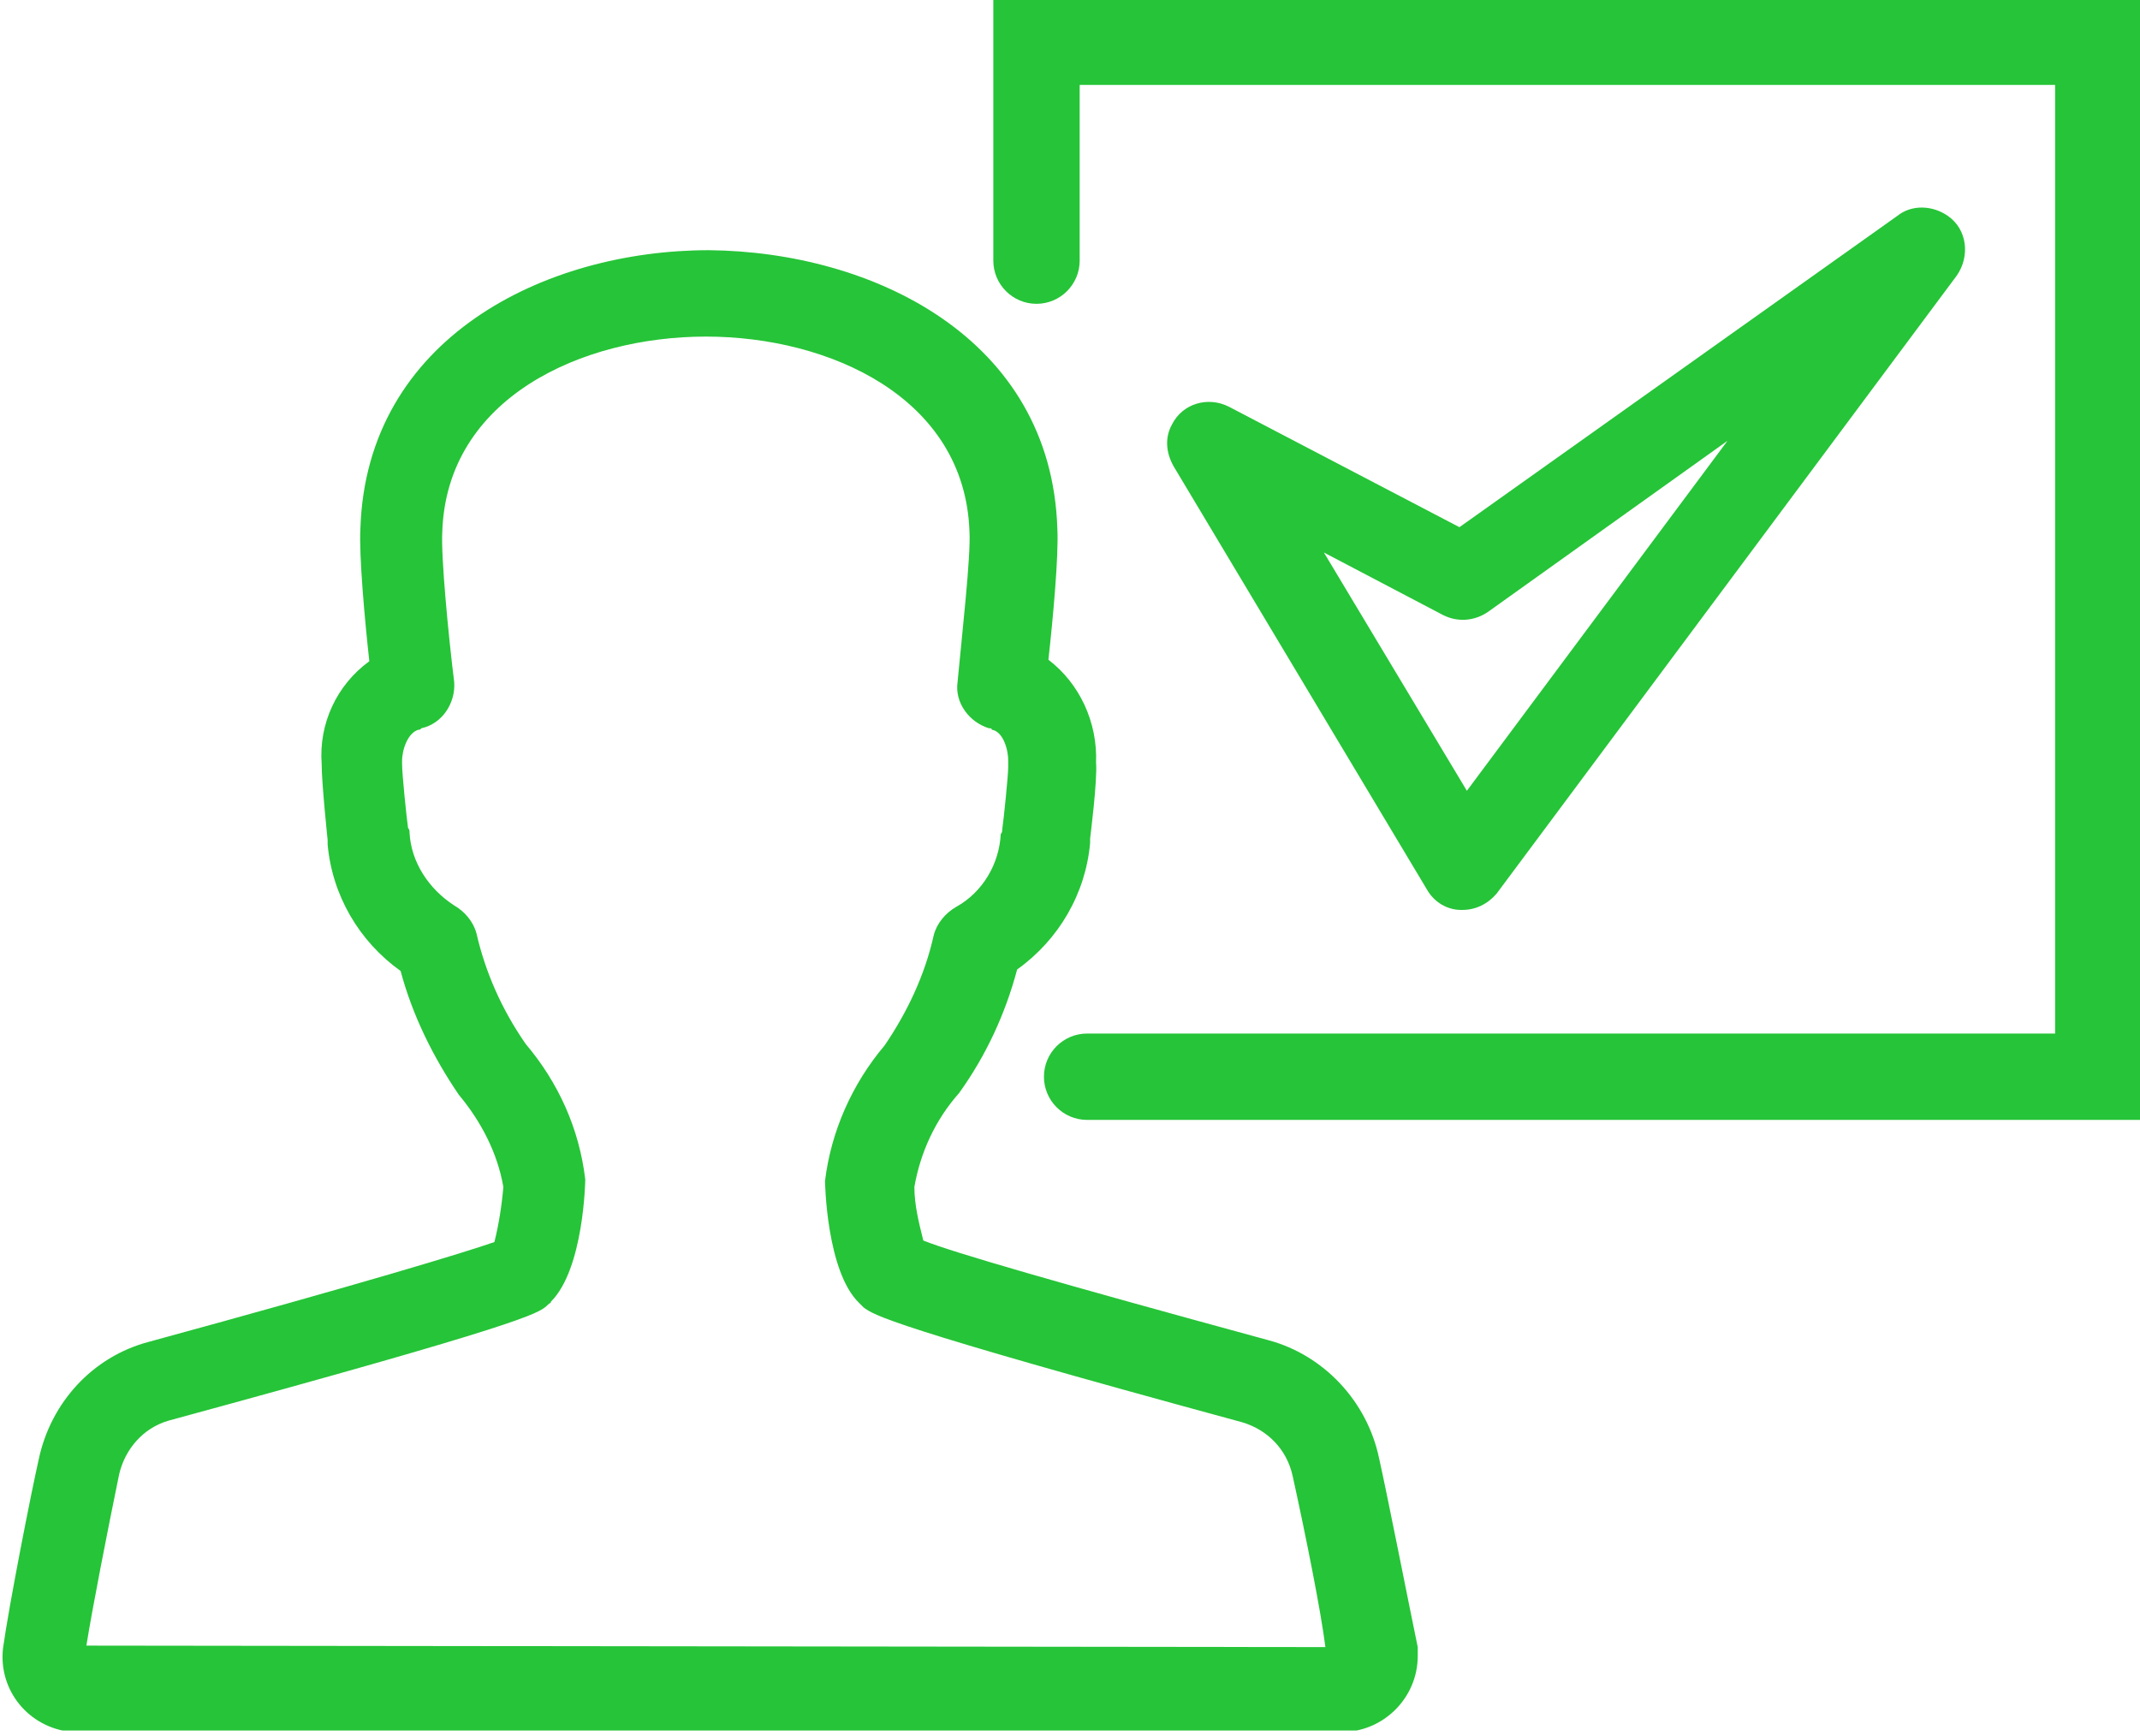
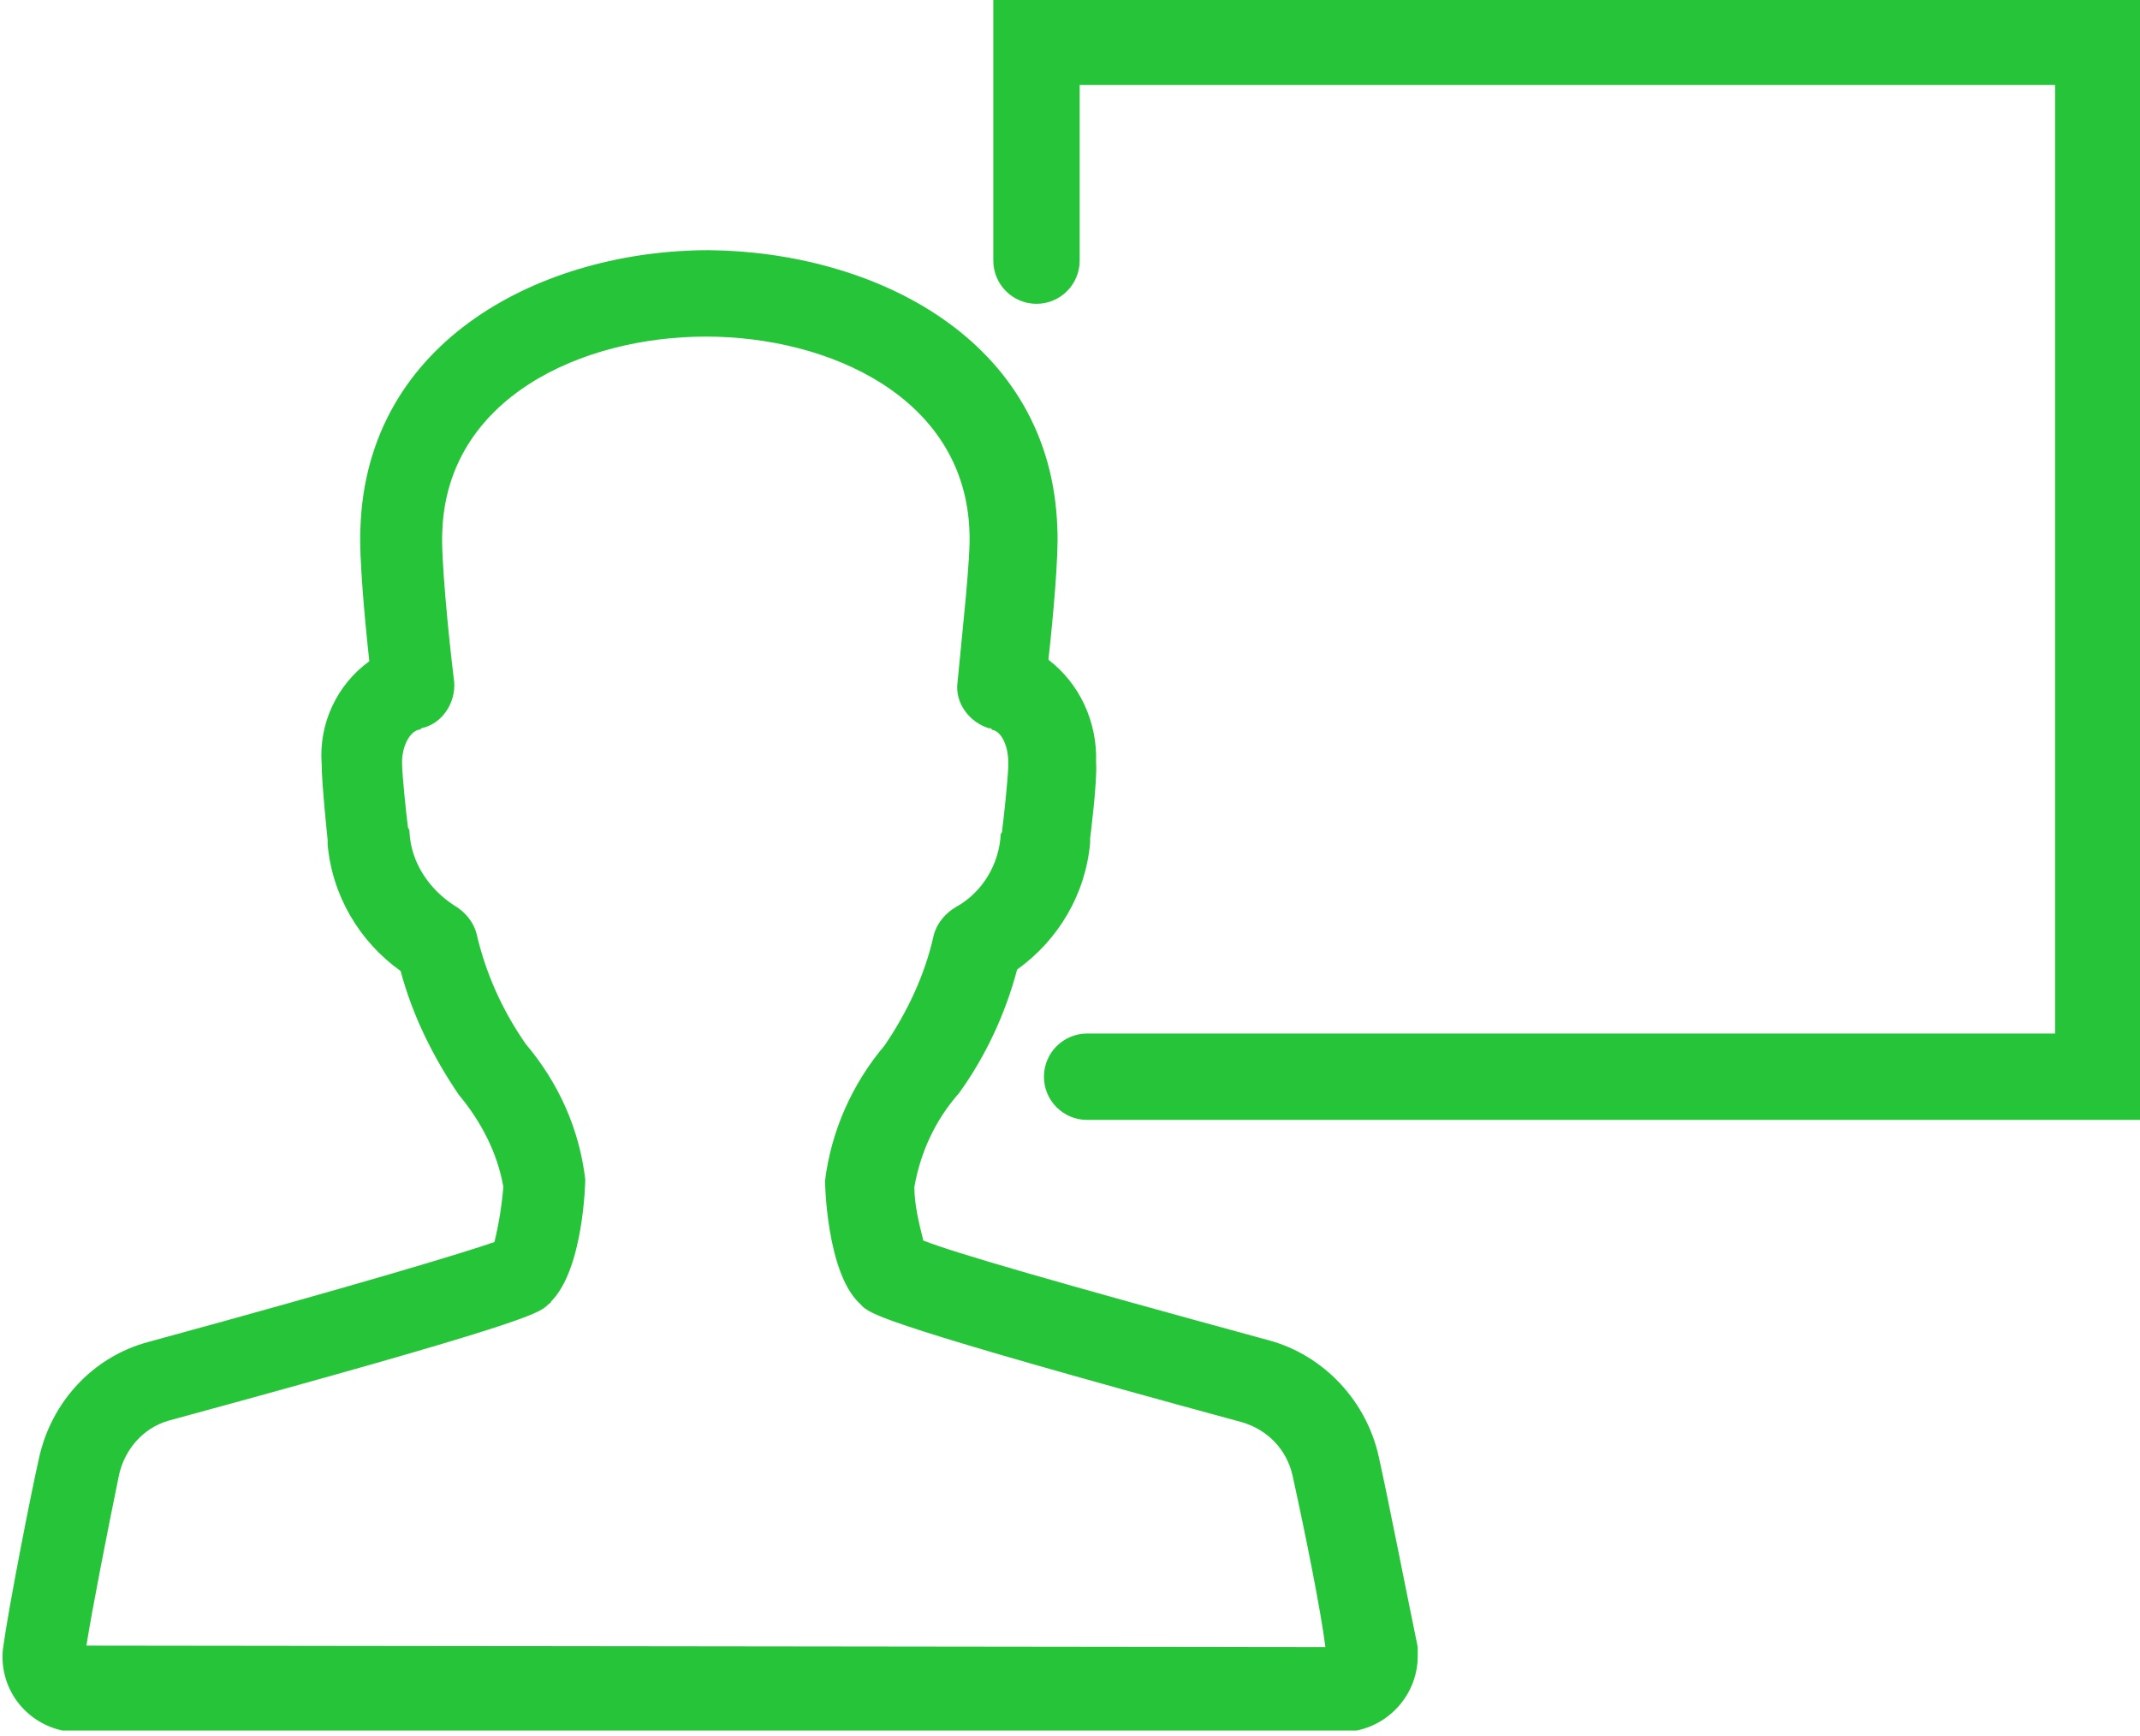
<svg xmlns="http://www.w3.org/2000/svg" width="90" height="73" viewBox="0 0 90 73" fill="none">
  <g clip-path="url(#clip0)">
-     <path d="M61.441 38.267H61.503C62.067 38.267 62.568 38.017 62.944 37.578L82.296 11.587C82.86 10.772 82.735 9.645 81.921 9.081C81.294 8.643 80.418 8.58 79.791 9.081L61.378 22.171L51.67 17.098C50.793 16.66 49.729 16.973 49.29 17.85C48.977 18.413 49.04 19.04 49.353 19.603L60 37.39C60.313 37.954 60.877 38.267 61.441 38.267ZM60.689 25.866C61.315 26.18 62.004 26.117 62.568 25.741L72.651 18.539L61.691 33.257L55.678 23.236L60.689 25.866Z" fill="#26C438" />
    <path d="M41.775 0V10.96C41.775 11.962 42.589 12.777 43.591 12.777C44.593 12.777 45.407 11.962 45.407 10.96V3.57H86.43V43.466H45.72C44.718 43.466 43.904 44.28 43.904 45.282C43.904 46.284 44.718 47.098 45.72 47.098H90.063V0H41.775Z" fill="#26C438" />
    <path d="M57.996 61.315C57.495 58.935 55.678 56.994 53.361 56.367C44.405 53.925 40.084 52.672 38.831 52.171C38.643 51.42 38.455 50.668 38.455 49.916C38.706 48.476 39.332 47.098 40.334 45.971C41.461 44.405 42.276 42.651 42.777 40.772C44.53 39.52 45.658 37.578 45.846 35.449C45.846 35.386 45.846 35.324 45.846 35.261C45.846 35.261 46.159 32.818 46.096 32.067C46.159 30.376 45.407 28.747 44.092 27.745C44.28 26.054 44.53 23.361 44.468 22.234C44.217 14.217 36.702 10.585 29.812 10.522C22.923 10.522 15.407 14.217 15.157 22.234C15.094 23.361 15.345 26.117 15.532 27.808C14.155 28.81 13.403 30.438 13.528 32.129C13.528 32.944 13.779 35.324 13.779 35.324C13.779 35.386 13.779 35.449 13.779 35.511C13.967 37.641 15.094 39.583 16.848 40.835C17.349 42.714 18.226 44.468 19.29 46.033C20.23 47.161 20.919 48.476 21.169 49.916C21.107 50.668 20.981 51.482 20.793 52.234C19.541 52.672 15.219 53.987 6.263 56.43C3.883 57.056 2.129 58.998 1.628 61.378C1.315 62.756 0.376 67.516 0.125 69.332C-0.063 71.086 1.19 72.651 3.006 72.839C3.132 72.839 3.257 72.839 3.382 72.839H56.43C58.184 72.839 59.624 71.399 59.624 69.645C59.624 69.52 59.624 69.395 59.624 69.269C59.248 67.453 58.309 62.693 57.996 61.315ZM3.633 69.207C3.883 67.641 4.509 64.447 5.01 62.004C5.261 60.94 6.013 60.063 7.077 59.749C22.046 55.678 22.61 55.24 22.985 54.927L23.048 54.864C23.111 54.802 23.173 54.802 23.173 54.739C24.551 53.361 24.614 49.666 24.614 49.603C24.363 47.474 23.486 45.532 22.109 43.904C21.107 42.464 20.418 40.898 20.042 39.269C19.916 38.768 19.541 38.33 19.102 38.079C18.038 37.39 17.286 36.263 17.223 35.01C17.223 34.948 17.223 34.885 17.161 34.822C17.098 34.384 16.91 32.568 16.91 32.129C16.91 32.067 16.91 32.004 16.91 32.004C16.91 31.503 17.161 30.814 17.599 30.689C17.662 30.689 17.662 30.689 17.724 30.626C18.601 30.438 19.165 29.562 19.102 28.685C18.852 26.681 18.539 23.361 18.601 22.359C18.789 16.722 24.488 14.155 29.687 14.155C34.885 14.155 40.584 16.722 40.772 22.359C40.835 23.361 40.459 26.681 40.271 28.685C40.146 29.562 40.772 30.376 41.587 30.626C41.649 30.626 41.712 30.626 41.712 30.689C42.15 30.752 42.401 31.441 42.401 32.004C42.401 32.067 42.401 32.192 42.401 32.255C42.401 32.63 42.213 34.447 42.15 34.885C42.15 34.948 42.15 35.01 42.088 35.073C42.025 36.326 41.336 37.516 40.209 38.142C39.77 38.392 39.395 38.831 39.269 39.332C38.894 41.023 38.142 42.589 37.203 43.967C35.825 45.595 34.948 47.599 34.697 49.666C34.697 49.729 34.76 53.486 36.138 54.802C36.2 54.864 36.2 54.864 36.263 54.927L36.326 54.99C36.764 55.303 37.265 55.741 52.234 59.812C53.298 60.125 54.113 60.94 54.363 62.067C54.927 64.635 55.553 67.766 55.741 69.269L3.633 69.207Z" fill="#26C438" />
  </g>
  <defs>
    <clipPath id="clip0">
      <rect width="90" height="72.777" fill="white" />
    </clipPath>
  </defs>
</svg>